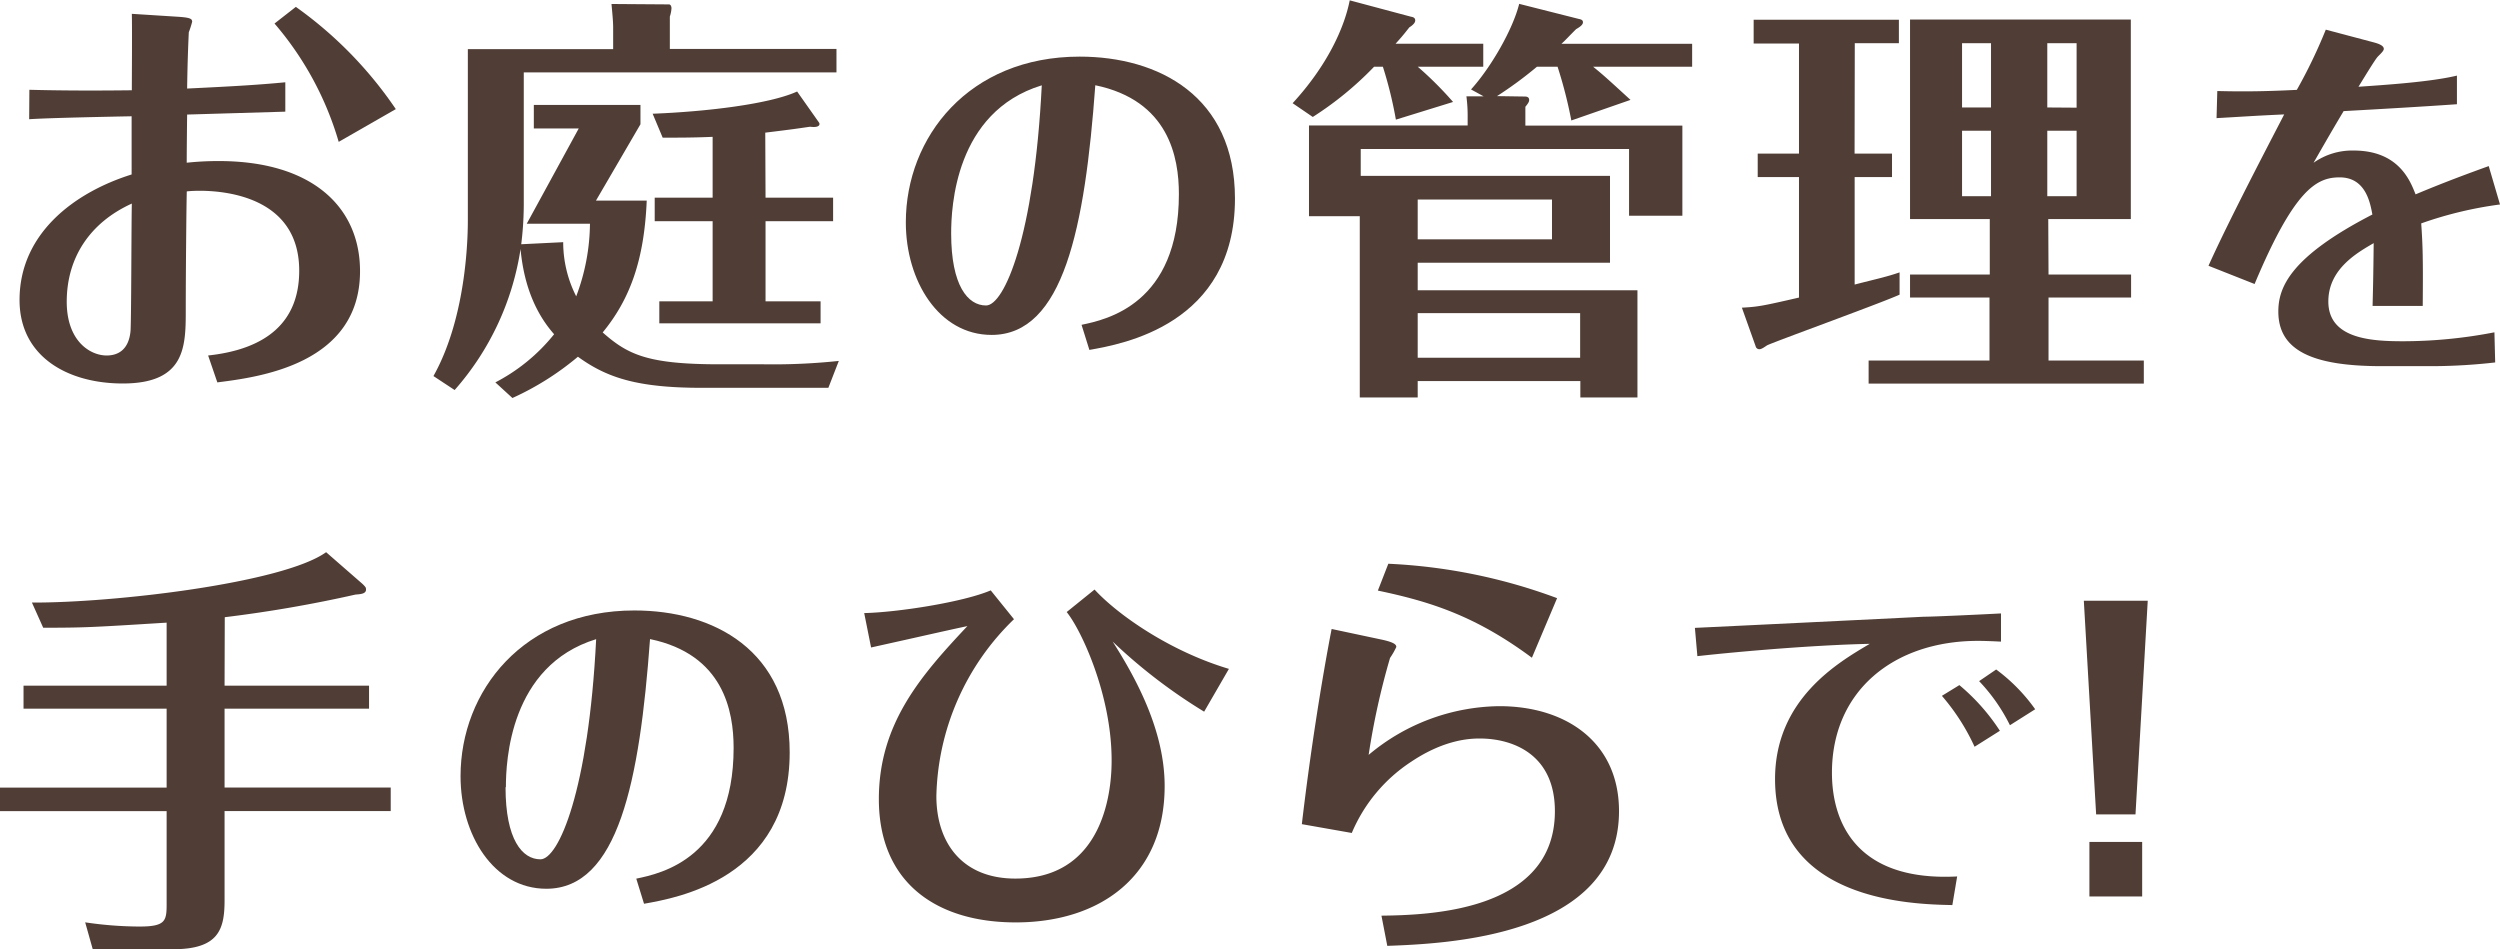
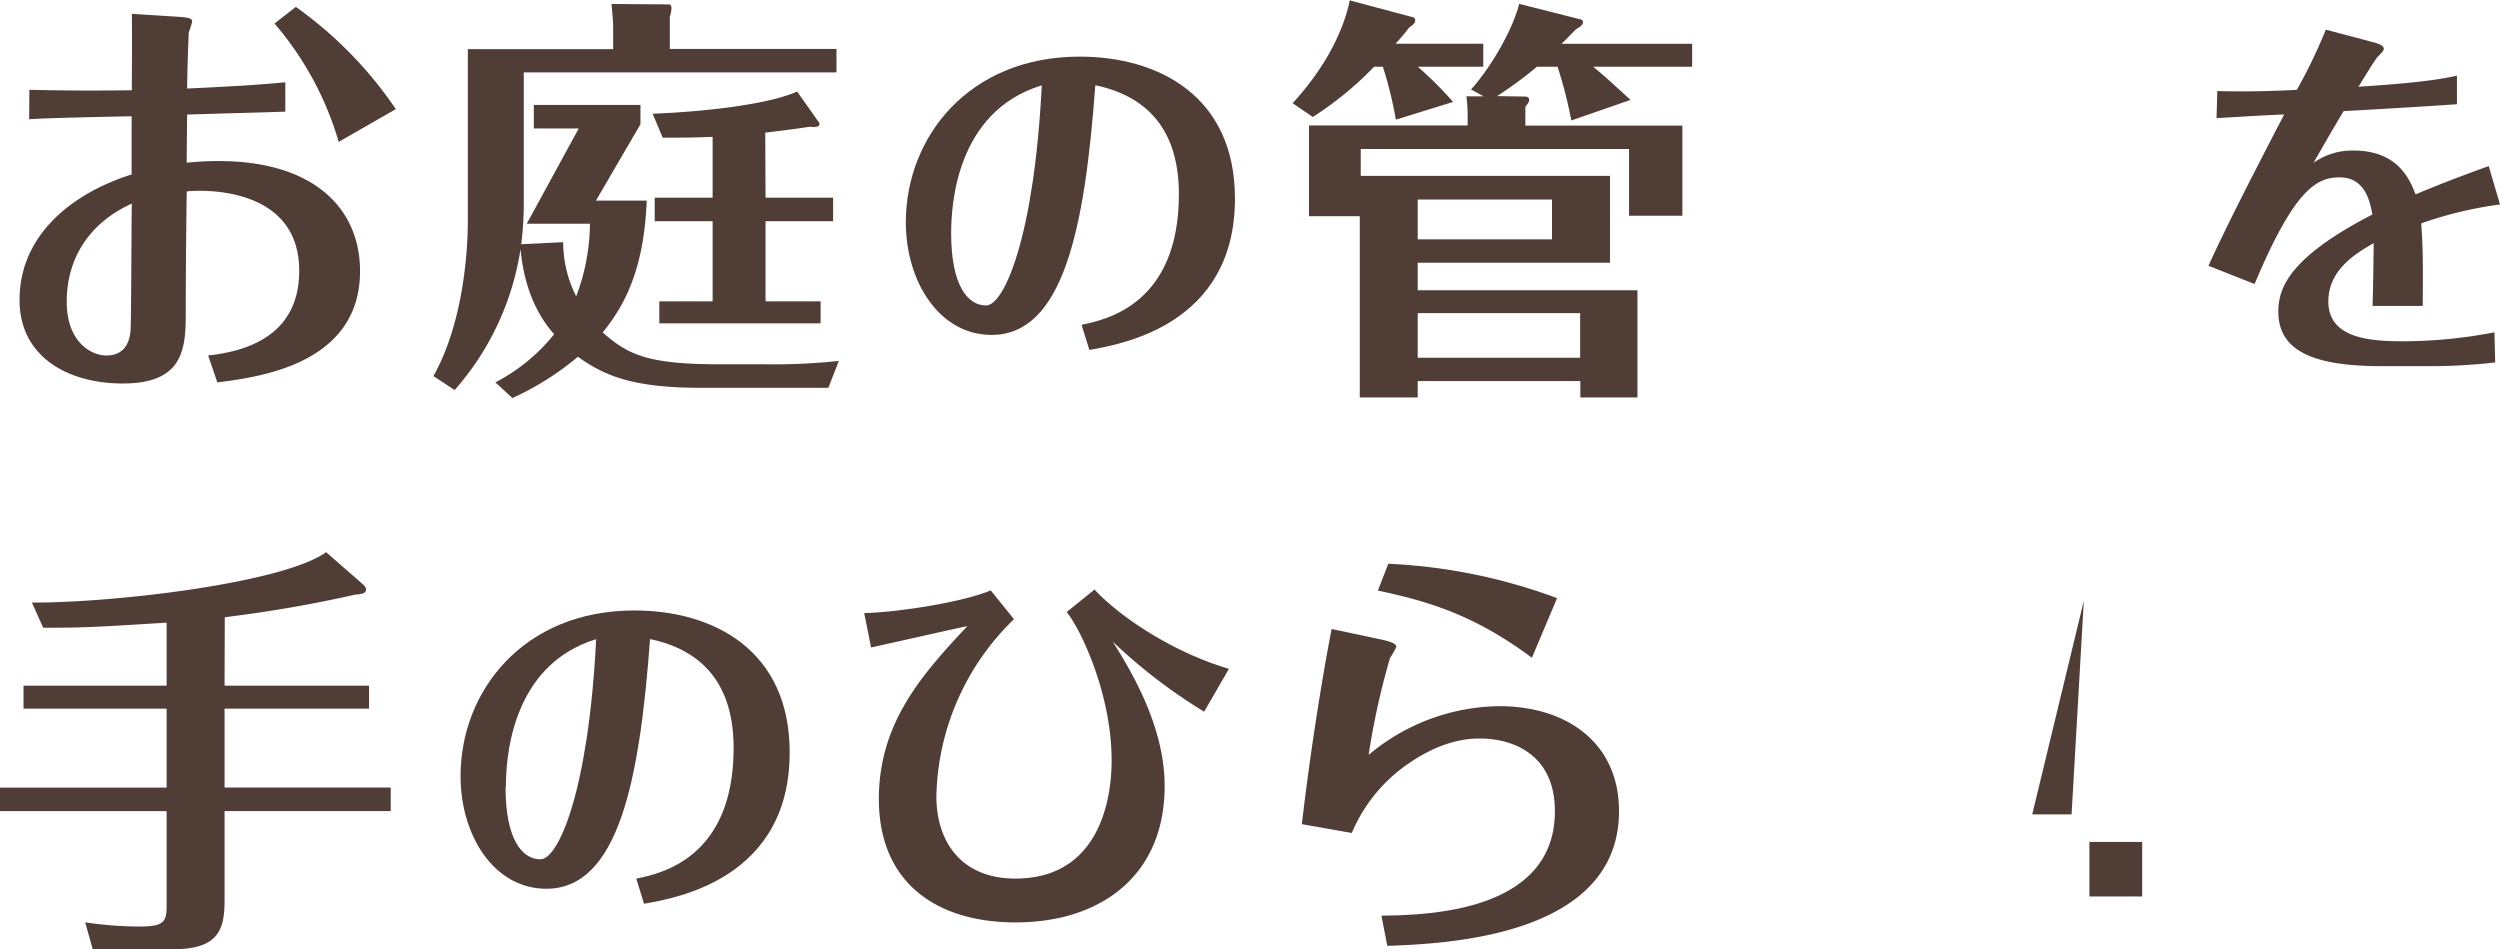
<svg xmlns="http://www.w3.org/2000/svg" viewBox="0 0 363.37 137.97">
  <defs>
    <style>.cls-1{fill:#503e36;}</style>
  </defs>
  <title>main_lead</title>
  <g id="レイヤー_2" data-name="レイヤー 2">
    <g id="レイヤー_1-2" data-name="レイヤー 1">
      <path class="cls-1" d="M4.27,13.05c5,.13,9.88.13,14.89.07,0-1.59.06-9.34,0-11.11l6.77.43c1.77.12,2,.31,2,.73a15.07,15.07,0,0,1-.49,1.53c0,.12-.18,3.47-.24,8.17,7.5-.36,10.43-.55,14.27-.91v4.27l-14.27.42s-.06,4.88-.06,7a43.31,43.31,0,0,1,4.69-.24c13.49,0,20.5,6.65,20.5,16,0,13.66-15,15.43-20.74,16.17l-1.34-3.91c8.42-.91,13.24-4.82,13.24-12.32C43.5,27,29.22,27.57,27.15,27.82,27.09,29.89,27,40.14,27,45c0,5.31,0,10.74-9.16,10.74-7.93,0-15-3.85-15-12.14,0-9.64,7.93-15.62,16.29-18.24V16.9c-3.05.06-12.21.24-14.89.43ZM9.7,43.86c0,5.74,3.42,7.81,5.8,7.81,1.83,0,3.23-1,3.47-3.54.12-1.52.12-15.61.19-18.54C13.12,32.33,9.7,37.4,9.7,43.86ZM49.23,20.62A46.22,46.22,0,0,0,39.9,3.42L43,1A58.34,58.34,0,0,1,57.53,15.86Z" />
      <path class="cls-1" d="M81.86,35.2a17.34,17.34,0,0,0,1.89,7.87,30.45,30.45,0,0,0,2-10.55H76.56l7.56-13.85H77.59V15.25h15.5v2.81l-6.47,11.1H94c-.36,8.66-2.44,14.34-6.4,19.16,3.66,3.23,6.52,4.63,17,4.63H111a91,91,0,0,0,10.92-.49l-1.52,3.91h-18.3C92.84,56.37,88.33,55,84,51.85a41.11,41.11,0,0,1-9.52,6L72,55.58a26.64,26.64,0,0,0,8.54-7c-2.26-2.56-4.33-6.41-4.88-12.38a40.06,40.06,0,0,1-9.58,20.49L63,54.66c5-8.91,5-21.11,5-22.75V7.14H89.12V4c0-.92-.12-2.08-.24-3.42l8.36.06c.24,0,.36.31.36.55a4.78,4.78,0,0,1-.24,1.22v4.7h24.22v3.41H76.13V29.89a48.19,48.19,0,0,1-.37,5.61Zm29.41-6.47h9.82v3.42h-9.82V43.8h8V47H95.83V43.8h7.75V32.15H95.16V28.73h8.42V19.89c-2.81.12-4.82.12-7.26.12l-1.46-3.48c7.81-.3,17-1.4,21-3.23l3.18,4.51c.18.25.12.8-1.29.61-1.34.19-2.44.37-6.52.86Z" />
      <path class="cls-1" d="M157.2,47.21c3.62-.75,14.15-3,14.15-19,0-5.34-1.46-13.6-12.15-15.82-1.51,20.74-4.64,36.29-15.07,36.29-7.66,0-12.47-7.83-12.47-16.36,0-12.37,9.13-24.09,25.27-24.09,11.45,0,22.57,5.73,22.57,20.63,0,18.36-16.47,21.17-21.16,22ZM138.25,33.93c0,7.61,2.43,10.47,5.07,10.47s7-10,8.1-32C138.79,16.27,138.25,30.2,138.25,33.93Z" />
      <path class="cls-1" d="M202.89,17.39A59.22,59.22,0,0,0,201,9.7h-1.28A48.42,48.42,0,0,1,190.81,17L187.88,15c5-5.43,7.51-10.92,8.3-14.95l8.91,2.38c.36.06.61.18.61.55s-.43.73-.86,1c-1,1.29-1.4,1.71-2,2.38h12.75V9.7h-9.52a51.65,51.65,0,0,1,5.13,5.12Zm25.5.12a65.15,65.15,0,0,0-2-7.81h-3a57,57,0,0,1-5.8,4.27l4,.06c.18,0,.67,0,.67.49,0,.3-.18.55-.55,1v2.74h22.82V31.36h-7.75v-9.7h-39v3.9h36.23V38.19H206.06v4H238V57.77h-8.3V55.39H206.06v2.38h-8.42V31.42h-7.38V18.24h23.06V17a21.83,21.83,0,0,0-.18-3h2.5l-1.83-1c2.93-3.23,6.1-8.78,7-12.44l8.66,2.19c.3.07.61.13.61.49s-.43.67-1,1c-1.34,1.34-1.46,1.52-2.13,2.13h19V9.7H231.56c1.35,1.1,1.77,1.46,5.43,4.82ZM206.06,29v5.79h19.52V29ZM229.67,52V45.51H206.06V52Z" />
-       <path class="cls-1" d="M269.56,22.33H275v3.41h-5.43V41.36c3.3-.85,4.58-1.1,6.53-1.77v3.24c-3,1.34-18.85,7.07-19.28,7.38-.12.06-.73.55-1.09.55a.55.55,0,0,1-.55-.43l-2-5.61c2.38-.13,3-.25,8.3-1.47V25.74h-6V22.33h6v-16h-6.59V2.87H276V6.28h-6.41ZM297.75,39.9h12v3.35h-12V52.4H311.6v3.36h-40V52.4h17.57V43.25H277.62V39.9h11.59V31.84H277.62v-29h32.09v29h-12Zm-8.36-24.28V6.28h-4.21v9.34ZM285.18,19v9.52h4.21V19Zm16.65-3.35V6.28h-4.26v9.34ZM297.57,19v9.52h4.26V19Z" />
      <path class="cls-1" d="M363.37,29.72a56.15,56.15,0,0,0-11.45,2.75c.22,3.19.28,5,.22,12h-7.29c.06-2.32.11-4.38.16-9.13-2.43,1.41-6.59,3.78-6.59,8.48,0,5.4,6.16,5.78,10.81,5.78a69.87,69.87,0,0,0,13.33-1.3l.11,4.38a82.28,82.28,0,0,1-8.91.54h-7.61c-10.15,0-15-2.33-15-7.94,0-3.51,1.73-7.94,13.67-14.1-.33-1.78-1-5.4-4.76-5.4-3.34,0-6.58,1.73-12.36,15.5L321,38.63c3.18-7.13,10.8-21.55,11-22-4.59.21-5.07.27-9.83.54l.11-3.94c3.94.1,7.18.05,11.56-.17a74.31,74.31,0,0,0,4.21-8.75l6.75,1.79c.6.16,1.68.43,1.68,1,0,.27-.33.59-.87,1.13-.38.38-2.27,3.51-2.81,4.38,3.94-.27,10.48-.7,14.31-1.62v4.16c-4.53.32-11,.7-16.47,1-1.45,2.43-2.27,3.84-4.37,7.51a9.73,9.73,0,0,1,5.83-1.78c6.64,0,8.26,4.53,9,6.37,4.37-1.84,8.09-3.19,10.63-4.11Z" />
      <path class="cls-1" d="M32.64,99.66h21V103h-21v11.47H56.79v3.42H32.64v13c0,4.27-.92,7.08-7.51,7.08H13.48l-1.1-3.91a54.28,54.28,0,0,0,7.93.61c3.91,0,3.91-.91,3.91-3.54V117.9H0v-3.42H24.22V103H3.42V99.66h20.8V90.5c-10.92.68-12,.74-17.94.74L4.64,87.58c11.77.06,36.48-2.81,42.76-7.32l5.31,4.63c.42.43.49.49.49.8,0,.61-.74.67-1.53.73a191.15,191.15,0,0,1-19,3.29Z" />
      <path class="cls-1" d="M92.48,127.71c3.62-.75,14.15-3,14.15-19,0-5.34-1.46-13.6-12.15-15.82-1.51,20.74-4.65,36.29-15.07,36.29-7.67,0-12.47-7.83-12.47-16.36,0-12.37,9.12-24.09,25.27-24.09,11.45,0,22.57,5.73,22.57,20.63,0,18.36-16.47,21.17-21.17,22Zm-19-13.28c0,7.61,2.43,10.47,5.07,10.47s7-10,8.1-32C74.07,96.77,73.53,110.7,73.53,114.43Z" />
      <path class="cls-1" d="M159.09,85.69c3.24,3.53,10.74,8.9,19.53,11.53l-3.6,6.22a78.34,78.34,0,0,1-13.3-10.19c3.66,5.73,7.56,13.18,7.56,21,0,13.17-9.45,19.82-21.65,19.82-11.47,0-19.89-5.73-19.89-17.93,0-11,6.16-18,12.87-25.14-4,.86-4.94,1.1-14,3.11l-1-5C130.48,89,140,87.52,144,85.81L147.38,90A36.82,36.82,0,0,0,136.1,115.7c0,6.89,3.84,12,11.47,12,14,0,14-15.13,14-17.21,0-9.57-4.46-19-6.53-21.53Z" />
      <path class="cls-1" d="M200.7,92.94c2.07.43,2.25.8,2.25,1.1a10.75,10.75,0,0,1-.91,1.59,107.28,107.28,0,0,0-3.11,14.09,30,30,0,0,1,19-7.08c9.7,0,17.39,5.25,17.39,15.26,0,18.3-25.32,19.27-33.68,19.58l-.85-4.39C207.41,133,226,132.6,226,117.9c0-8.3-6.16-10.56-10.92-10.56-1.52,0-5.18.18-9.94,3.36a23.08,23.08,0,0,0-8.66,10.37l-7.26-1.28c1.22-10.44,2.92-21.11,4.33-28.37Zm1.09-11a80.64,80.64,0,0,1,24.53,5l-3.66,8.66c-8.3-6.16-14.89-8.18-22.39-9.76Z" />
-       <path class="cls-1" d="M246.35,91.26c4.75-.22,28-1.35,33.26-1.62,1.57,0,9.45-.38,11.23-.48v4.1c-1-.05-2.32-.11-3.34-.11-12.21,0-21.23,7.24-21.23,19.17,0,7.35,3.67,15.82,18.2,15.07l-.7,4.16C278,131.44,258,131,258,113.24c0-11.56,9.07-16.9,13.77-19.66-7.94.17-18.63,1.08-25.06,1.79Zm38.44,8.32a29.61,29.61,0,0,1,5.89,6.64L287,108.54a30.94,30.94,0,0,0-4.75-7.4Zm5.35-2.27a25.44,25.44,0,0,1,5.67,5.78l-3.67,2.32A25.91,25.91,0,0,0,287.66,99Z" />
-       <path class="cls-1" d="M302.88,87.32h9.29l-1.78,31.05h-5.72Zm.81,35.05h7.67v7.93h-7.67Z" />
+       <path class="cls-1" d="M302.88,87.32l-1.78,31.05h-5.72Zm.81,35.05h7.67v7.93h-7.67Z" />
    </g>
  </g>
</svg>